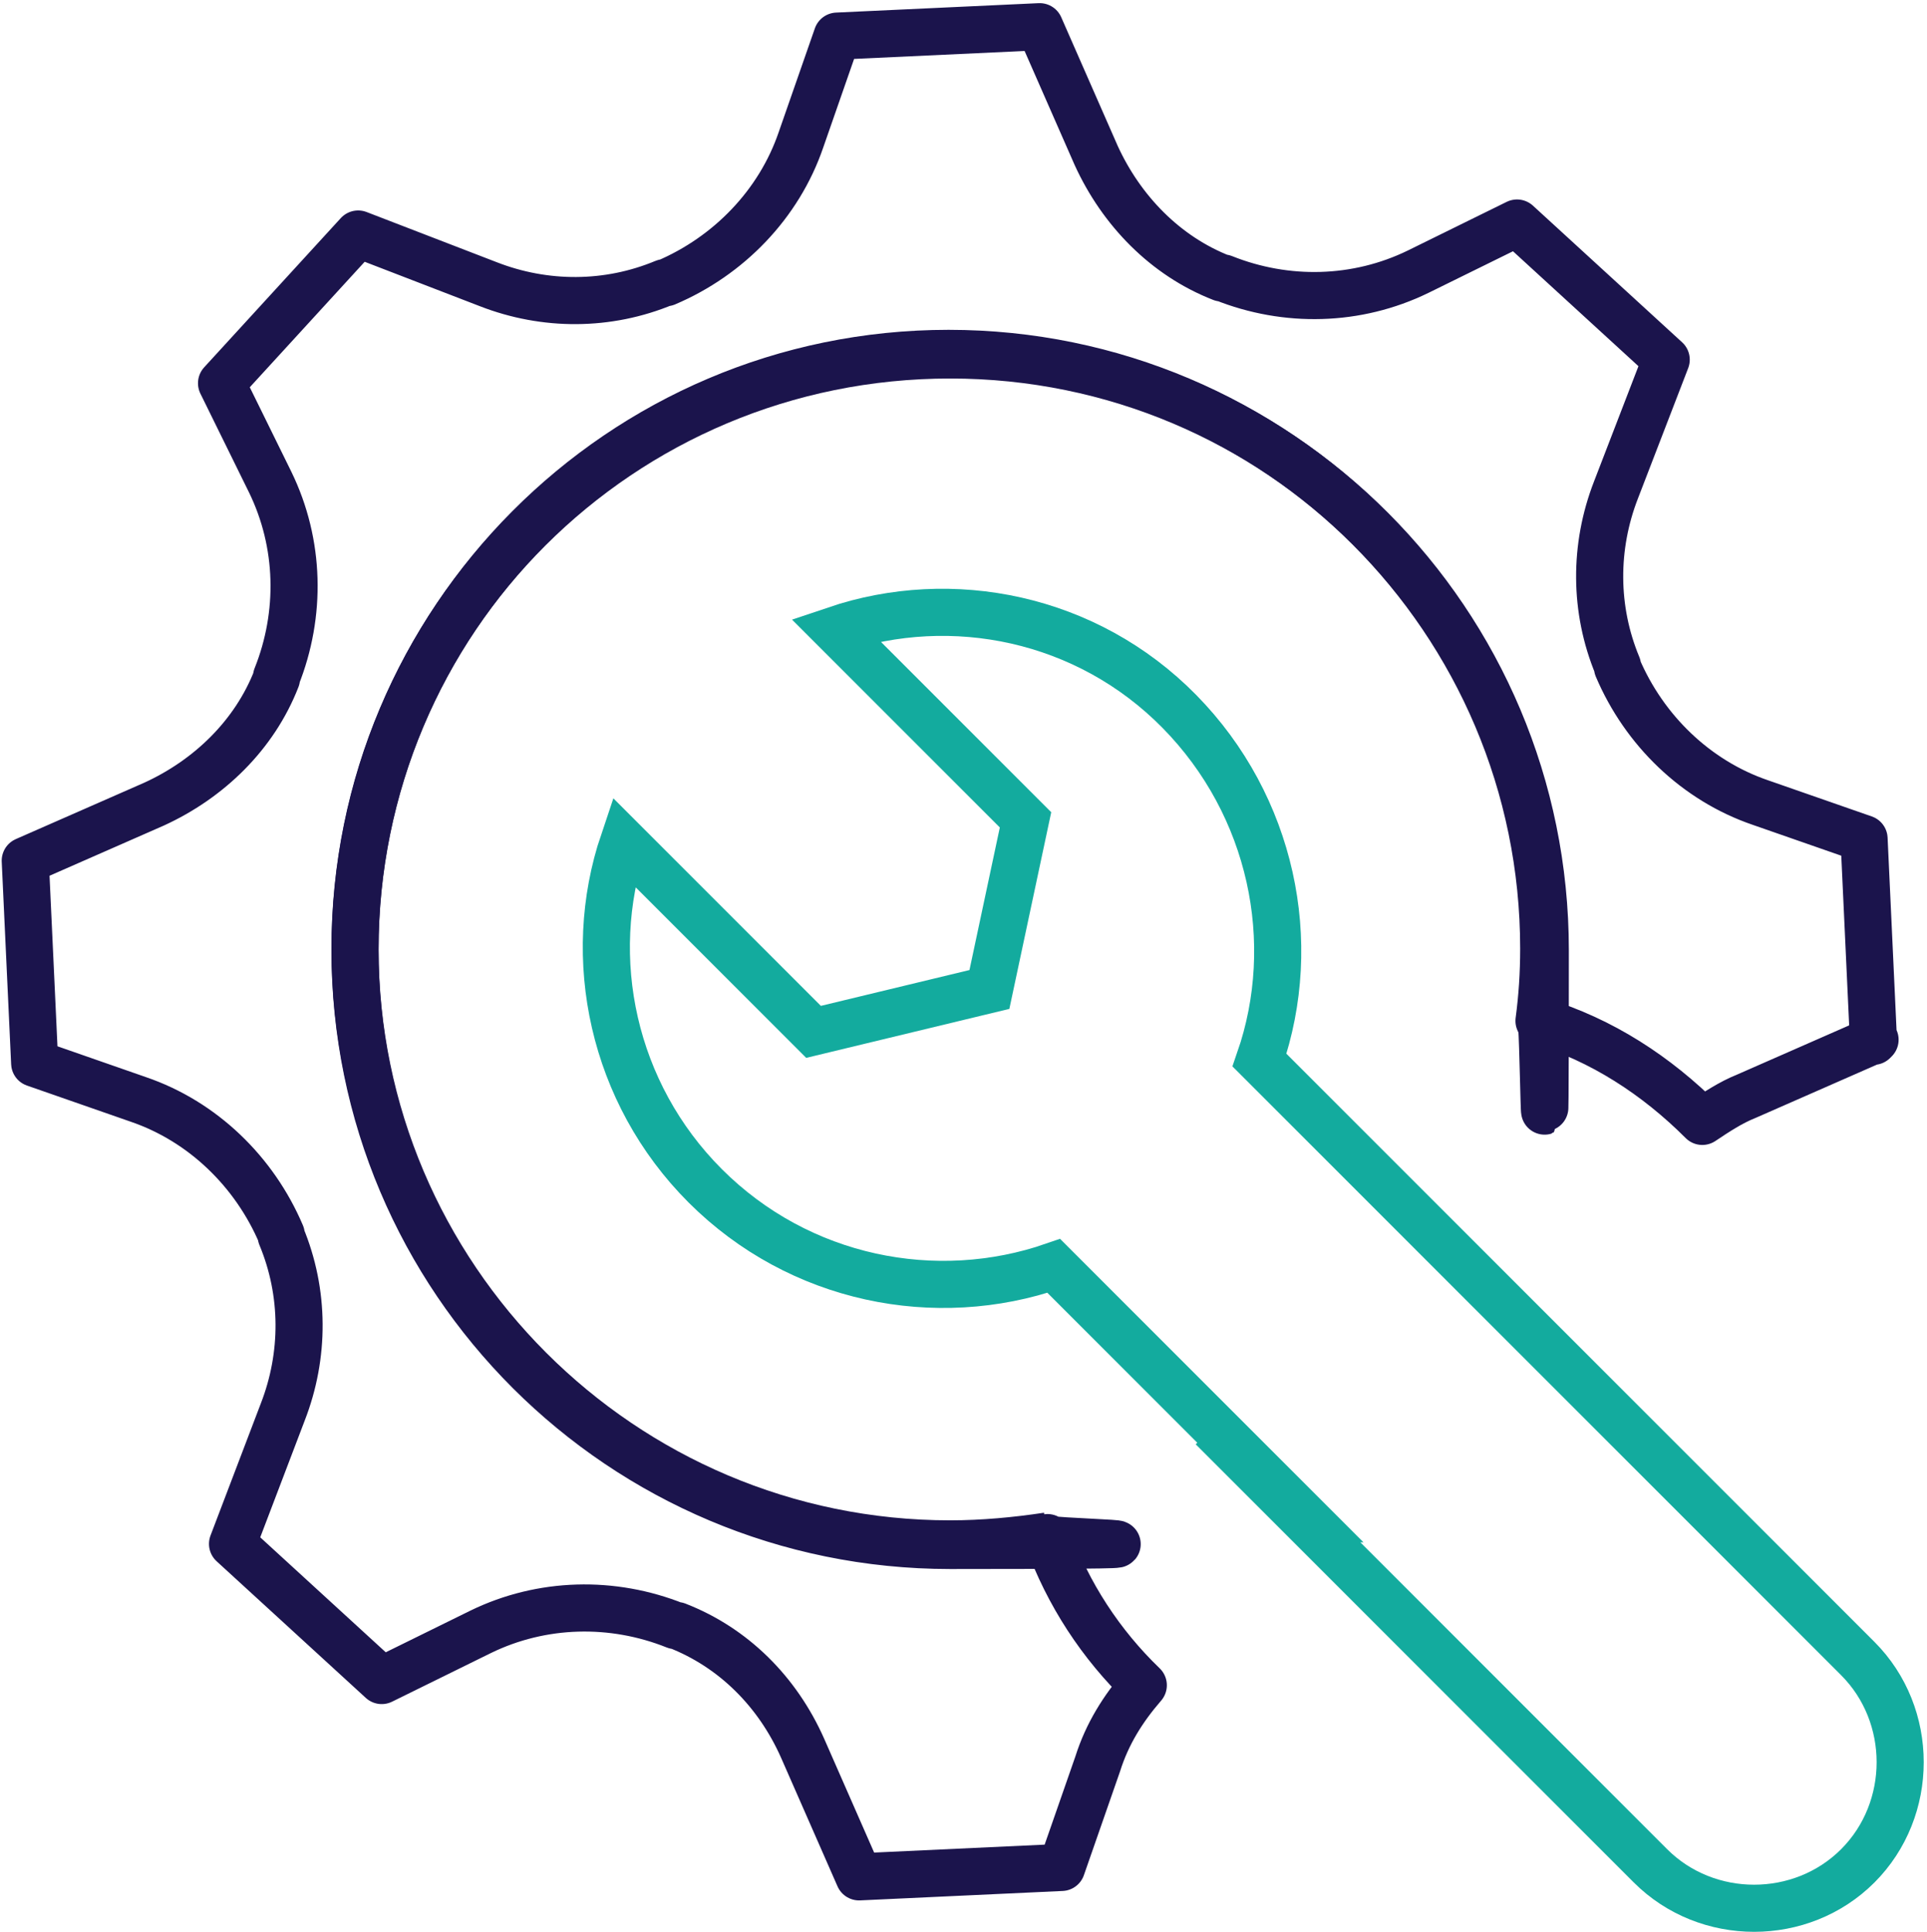
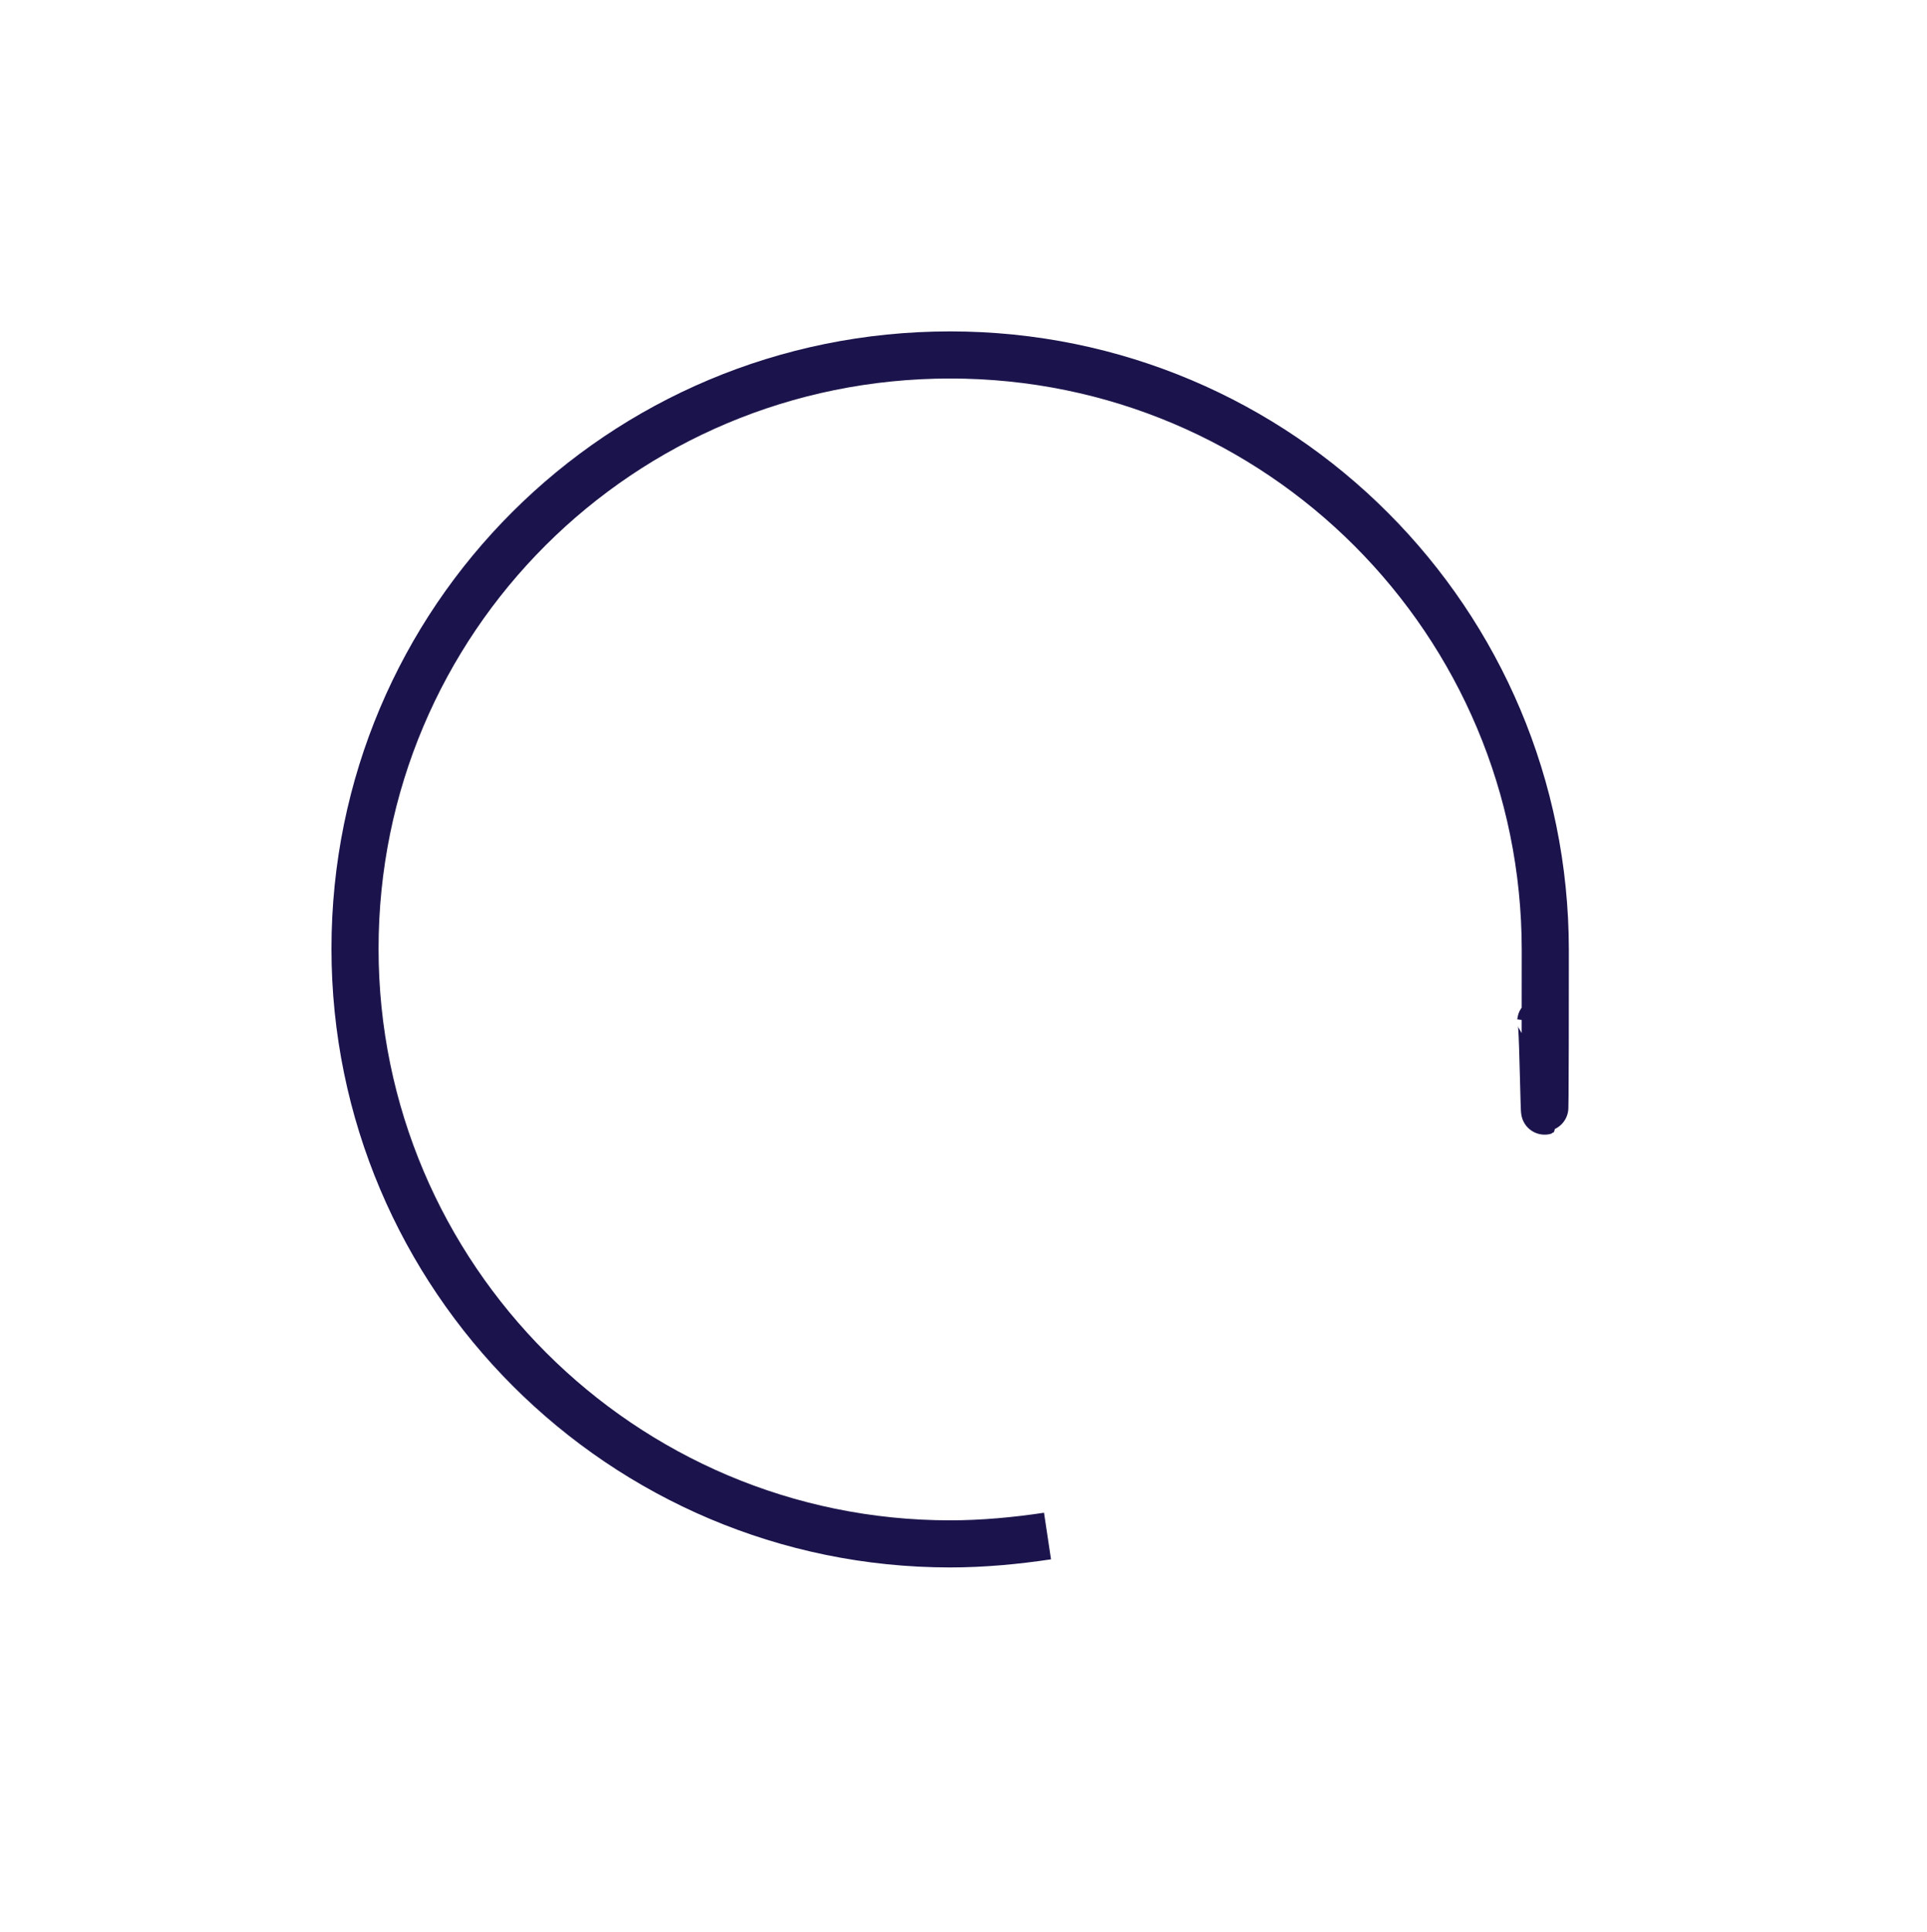
<svg xmlns="http://www.w3.org/2000/svg" id="ICONS" width="43.3mm" height="43.4mm" version="1.1" viewBox="0 0 122.7 123">
  <defs>
    <style>
      .st0 {
        stroke: #13ab9e;
        stroke-miterlimit: 10;
      }

      .st0, .st1 {
        fill: none;
        stroke-width: 3px;
      }

      .st1 {
        stroke: #1b144c;
        stroke-linejoin: round;
      }
    </style>
  </defs>
  <g id="_49">
-     <path class="st1" d="M119.4,66.2l-8.2,3.6c-1,.4-1.9,1-2.8,1.6-2.9-2.9-6.4-5.2-10.4-6.4.2-1.5.3-3,.3-4.6,0-20.9-17-37.9-37.9-37.9S22.6,39.5,22.6,60.5s17,37.9,37.9,37.9,4.2-.2,6.2-.5c1.3,3.6,3.4,6.8,6.1,9.4-1.3,1.5-2.3,3.1-2.9,5l-2.3,6.6-12.9.6-3.6-8.2c-1.6-3.6-4.4-6.4-8-7.8,0,0,0,0-.1,0-4-1.6-8.5-1.5-12.4.4l-6.3,3.1-9.5-8.7,3.2-8.4c1.4-3.6,1.4-7.6-.1-11.2,0,0,0,0,0-.1-1.7-4-5-7.2-9.1-8.6l-6.6-2.3-.6-12.9,8.2-3.6c3.5-1.6,6.4-4.4,7.8-8,0,0,0,0,0-.1,1.6-4,1.5-8.5-.4-12.4l-3.1-6.3,8.7-9.5,8.3,3.2c3.6,1.4,7.6,1.4,11.2-.1,0,0,0,0,.1,0,4-1.7,7.2-5,8.6-9.1l2.3-6.6,12.9-.6,3.6,8.2c1.6,3.5,4.4,6.4,8,7.8,0,0,0,0,.1,0,4,1.6,8.5,1.5,12.4-.4l6.3-3.1,9.5,8.7-3.2,8.3c-1.4,3.6-1.4,7.6.1,11.2,0,0,0,0,0,.1,1.7,4,5,7.2,9.1,8.6l6.6,2.3.6,12.9h0Z" />
    <path class="st1" d="M66.7,97.8c-2,.3-4.1.5-6.2.5-20.9,0-37.9-17-37.9-37.9S39.5,22.6,60.5,22.6s37.9,17,37.9,37.9-.1,3.1-.3,4.6" />
  </g>
  <g id="ICON_DETAIL">
-     <path class="st0" d="M83.2,96.7l-16.1-16.1c-7.5,2.6-16.2.9-22.2-5.1-5.9-5.9-7.7-14.5-5.2-21.9l12.1,12.1,11.2-2.7,2.3-10.8-12.1-12.1c7.4-2.5,16-.8,21.9,5.2s7.7,14.7,5.1,22.2c0,0,6.8,6.8,16,16l-5.6-5.6c14.6,14.6,27.7,27.7,27.7,27.7,3.6,3.6,3.6,9.6,0,13.2-3.6,3.6-9.6,3.6-13.2,0,0,0-13.3-13.3-27.9-27.9l5.8,5.8h0Z" />
-   </g>
+     </g>
</svg>